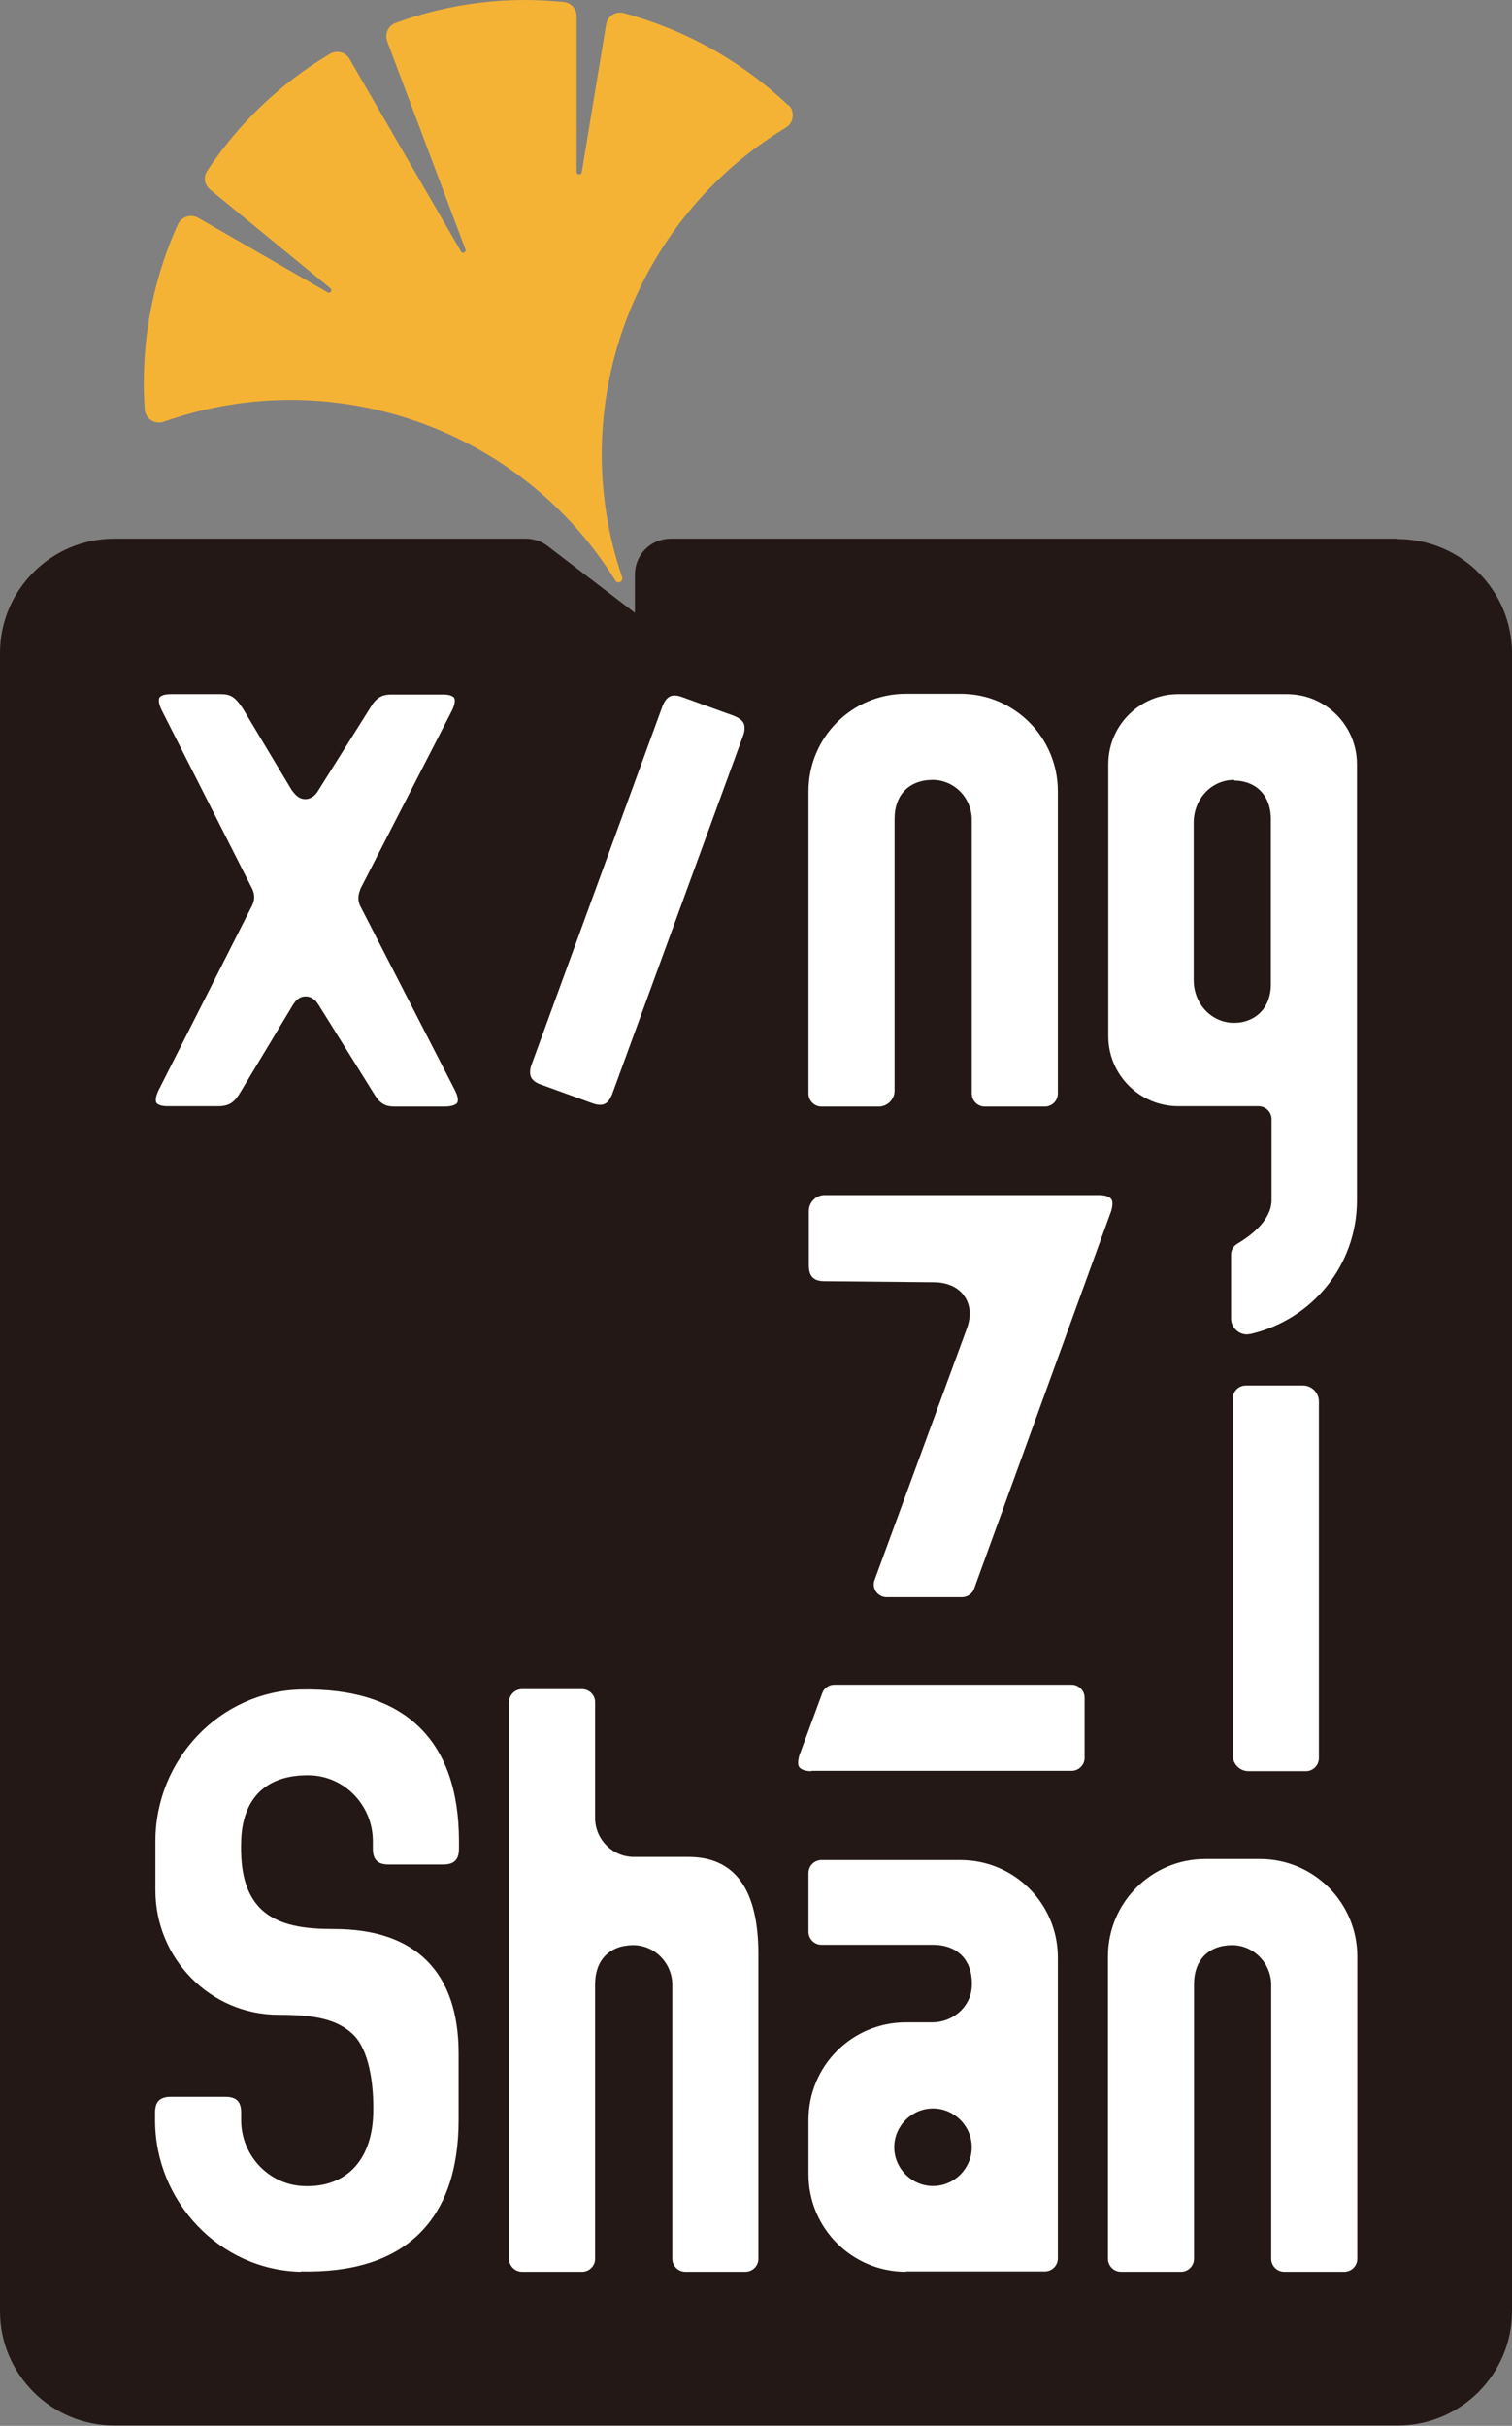
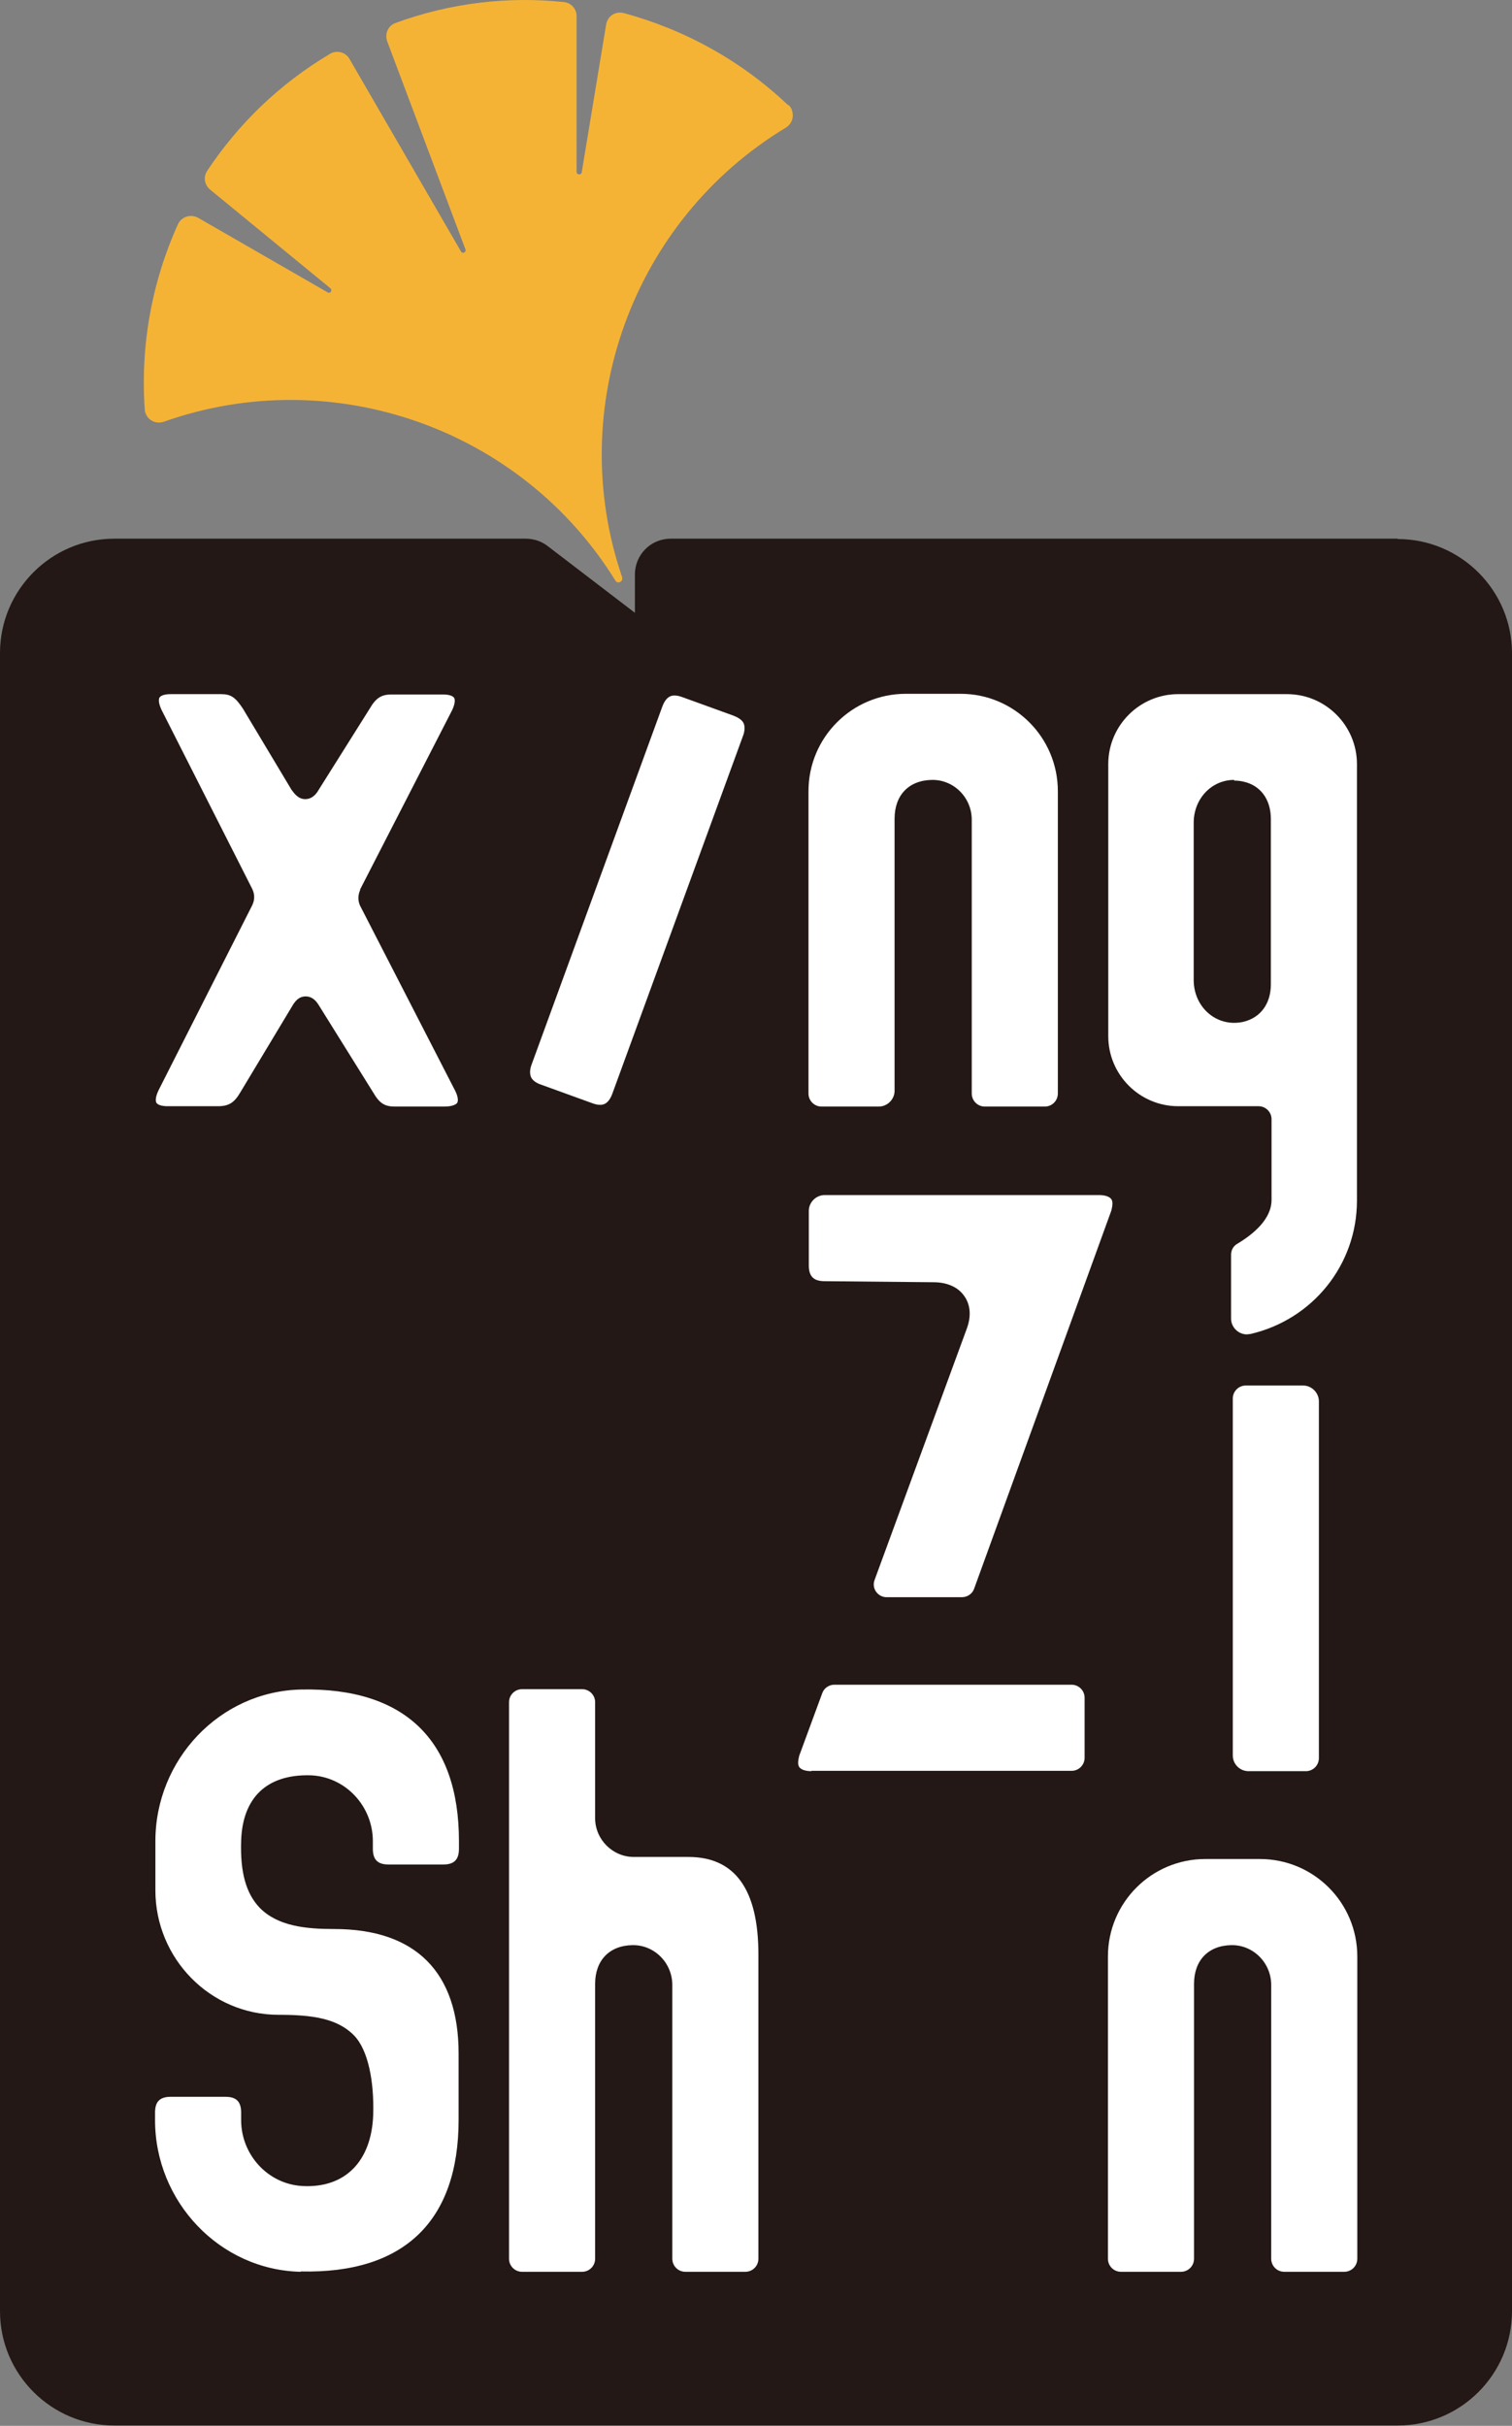
<svg xmlns="http://www.w3.org/2000/svg" id="_图层_2" data-name="图层 2" viewBox="0 0 44.08 70.7">
  <rect x="0" y="0" width="44.08" height="70.7" fill="#808080" stroke="none" />
  <defs>
    <style>
      .cls-1 {
        fill: #f5b335;
      }

      .cls-2 {
        fill: #fff;
      }

      .cls-3 {
        fill: #231815;
      }
    </style>
  </defs>
  <g id="text">
    <g>
      <path class="cls-3" d="M40.75,15.7H19.55c-.58,0-1.04,.47-1.04,1.04v1.12l-2.55-1.95c-.18-.14-.41-.21-.63-.21H3.33c-1.84,0-3.33,1.5-3.33,3.33v48.33c0,1.84,1.5,3.33,3.33,3.33H40.75c1.84,0,3.33-1.5,3.33-3.33V19.04c0-1.84-1.5-3.33-3.33-3.33h0Z" />
      <path class="cls-3" d="M40.75,16.37c1.47,0,2.67,1.19,2.67,2.67v48.33c0,1.47-1.19,2.67-2.67,2.67H3.33c-1.47,0-2.67-1.19-2.67-2.67V19.04c0-1.47,1.19-2.67,2.67-2.67H15.32c.08,0,.16,.03,.23,.08l3.01,2.31c.07,.05,.15,.08,.23,.08,.2,0,.38-.15,.38-.38v-1.71c0-.21,.17-.38,.38-.38h21.2" />
      <path class="cls-2" d="M28.71,32.25c-.21,0-.38-.17-.38-.38v-7.98c0-.64-.52-1.17-1.16-1.16-.67,.01-1.09,.44-1.09,1.13v7.93c0,.25-.21,.46-.46,.46h-1.67c-.21,0-.38-.17-.38-.38v-8.81c0-1.57,1.27-2.84,2.84-2.84h1.59c1.57,0,2.84,1.27,2.84,2.84v8.81c0,.21-.17,.38-.38,.38h-1.75Z" />
      <path class="cls-2" d="M36.4,51.62c-.25,0-.46-.2-.46-.46v-10.4c0-.21,.17-.38,.38-.38h1.67c.25,0,.46,.21,.46,.46v10.4c0,.21-.17,.38-.38,.38h-1.67Z" />
      <path class="cls-2" d="M8.77,66.21c-2.37-.05-4.25-2.05-4.25-4.42v-.22c0-.32,.14-.46,.46-.46h1.59c.32,0,.46,.14,.46,.46v.22c0,1,.77,1.86,1.78,1.92,1.25,.07,2.02-.72,2.07-2.07,.03-.99-.15-1.9-.56-2.32-.49-.5-1.23-.6-2.2-.6-1.99,0-3.59-1.64-3.59-3.63v-1.43c0-2.37,1.87-4.37,4.25-4.42,3.01-.06,4.6,1.47,4.6,4.42v.22c0,.32-.14,.46-.46,.46h-1.59c-.32,0-.46-.14-.46-.46v-.22c0-1.03-.81-1.89-1.83-1.92-1.26-.03-1.97,.65-2.01,1.91-.03,.91,.14,1.53,.54,1.95,.53,.54,1.35,.62,2.17,.62,2.38,0,3.63,1.26,3.63,3.63v1.93c0,2.95-1.59,4.49-4.6,4.42Z" />
      <path class="cls-2" d="M19.98,66.21c-.21,0-.38-.17-.38-.38v-7.98c0-.64-.52-1.17-1.16-1.16-.67,.01-1.09,.44-1.09,1.13v8.01c0,.21-.17,.38-.38,.38h-1.75c-.21,0-.38-.17-.38-.38v-16.22c0-.21,.17-.38,.38-.38h1.75c.21,0,.38,.17,.38,.38v3.38c0,.62,.51,1.13,1.13,1.13h1.59c1.36,0,2.04,.95,2.04,2.84v8.87c0,.21-.17,.38-.38,.38h-1.75Z" />
-       <path class="cls-2" d="M26.41,66.21c-1.57,0-2.84-1.27-2.84-2.84v-1.59c0-1.57,1.27-2.84,2.84-2.84h.77c.59,0,1.11-.44,1.15-1.02,.05-.76-.39-1.24-1.13-1.24h-3.25c-.21,0-.38-.17-.38-.38v-1.71c0-.21,.17-.38,.38-.38h4.05c1.57,0,2.84,1.27,2.84,2.84v8.77c0,.21-.17,.38-.38,.38h-4.05Zm.79-4.76c-.62,0-1.13,.51-1.13,1.13h0c0,.62,.51,1.13,1.13,1.13h0c.62,0,1.13-.51,1.13-1.13h0c0-.62-.51-1.13-1.13-1.13h0Z" />
      <path class="cls-2" d="M37.44,66.21c-.21,0-.38-.17-.38-.38v-7.98c0-.64-.52-1.17-1.16-1.16-.67,.01-1.09,.44-1.09,1.13v8.01c0,.21-.17,.38-.38,.38h-1.75c-.21,0-.38-.17-.38-.38v-8.81c0-1.57,1.27-2.84,2.84-2.84h1.59c1.57,0,2.84,1.27,2.84,2.84v8.81c0,.21-.17,.38-.38,.38h-1.75Z" />
      <path class="cls-2" d="M11.51,32.25c-.3,0-.45-.1-.63-.41l-1.59-2.55c-.04-.06-.15-.25-.38-.25-.21,0-.31,.16-.36,.23l-1.54,2.56c-.18,.31-.34,.41-.66,.41h-1.46c-.2,0-.3-.05-.33-.1-.03-.05-.03-.17,.06-.36l2.73-5.39c.08-.16,.08-.33,0-.49l-2.64-5.21c-.09-.19-.09-.31-.06-.36,.03-.05,.13-.1,.33-.1h1.46c.29,0,.42,.09,.64,.42l1.42,2.37c.09,.12,.2,.27,.4,.27,.23,0,.35-.2,.39-.27l1.49-2.37c.18-.31,.34-.41,.64-.41h1.49c.2,0,.3,.05,.33,.1,.03,.05,.03,.17-.06,.36l-2.68,5.22v.02c-.05,.11-.09,.29,.01,.48l2.76,5.37c.09,.18,.09,.3,.06,.35-.03,.05-.15,.11-.37,.11h-1.46Z" />
      <path class="cls-2" d="M36.35,38.89c-.25,0-.46-.21-.46-.46v-1.86c0-.13,.06-.25,.18-.32,.47-.28,1-.72,1-1.28v-2.35c0-.21-.17-.38-.38-.38h-2.34c-1.13,0-2.04-.92-2.04-2.04v-7.93c0-1.13,.92-2.04,2.04-2.04h3.17c1.13,0,2.04,.92,2.04,2.04v12.72c0,1.87-1.29,3.47-3.11,3.89-.04,0-.07,.01-.11,.01Zm-.37-16.16c-.66,0-1.18,.55-1.18,1.25v4.58c0,.7,.52,1.25,1.18,1.25,.09,0,.18-.01,.27-.03,.5-.12,.8-.53,.8-1.09v-4.82c0-.57-.3-.98-.8-1.09-.09-.02-.18-.03-.27-.03Z" />
      <path class="cls-2" d="M23.66,51.62c-.17,0-.3-.04-.36-.12-.06-.09-.02-.24,0-.33l.67-1.82c.05-.15,.2-.25,.35-.25h6.92c.21,0,.38,.17,.38,.38v1.75c0,.21-.17,.38-.38,.38h-7.59Z" />
-       <path class="cls-2" d="M25.85,46.55c-.26,0-.45-.26-.35-.51l2.69-7.33c.13-.36,.1-.69-.08-.94-.18-.26-.5-.4-.9-.4l-3.17-.03c-.32,0-.46-.14-.46-.46v-1.59c0-.25,.21-.46,.46-.46h8c.17,0,.3,.04,.36,.12,.06,.09,.02,.24,0,.33l-4,11.02c-.05,.15-.2,.25-.36,.25h-2.17Z" />
+       <path class="cls-2" d="M25.85,46.55c-.26,0-.45-.26-.35-.51l2.69-7.33c.13-.36,.1-.69-.08-.94-.18-.26-.5-.4-.9-.4l-3.17-.03c-.32,0-.46-.14-.46-.46v-1.59c0-.25,.21-.46,.46-.46h8c.17,0,.3,.04,.36,.12,.06,.09,.02,.24,0,.33l-4,11.02c-.05,.15-.2,.25-.36,.25Z" />
      <path class="cls-2" d="M17.49,32.2c.07,0,.24,0,.36-.32l3.81-10.43c.04-.1,.07-.25,.02-.37-.05-.11-.19-.18-.29-.22l-1.49-.54c-.08-.03-.16-.05-.23-.05s-.24,0-.36,.32l-3.81,10.43c-.04,.1-.07,.25-.02,.37,.04,.09,.14,.17,.29,.22l1.49,.54c.08,.03,.16,.05,.23,.05Z" />
      <path class="cls-1" d="M22.97,3.06c-1.36-1.29-3.01-2.2-4.79-2.68-.24-.06-.47,.09-.51,.34l-.71,4.3c-.01,.09-.15,.08-.15-.01V.47c0-.21-.16-.39-.37-.41-1.62-.17-3.3,.02-4.91,.61-.22,.08-.32,.32-.24,.54l2.28,6.06c.03,.08-.09,.14-.13,.06L10.19,1.72c-.11-.2-.37-.27-.57-.15-1.48,.88-2.68,2.05-3.58,3.41-.12,.18-.08,.41,.09,.55l3.5,2.87c.07,.06,0,.17-.08,.12l-3.77-2.17c-.22-.12-.48-.04-.59,.18-.76,1.68-1.1,3.53-.97,5.4,0,.06,.02,.12,.05,.17,0,0,0,.01,.01,.02,.1,.16,.3,.24,.5,.17,4.92-1.74,10.42,.2,13.16,4.63,.03,.05,.09,.07,.14,.04,0,0,0,0,0,0,.05-.02,.07-.08,.06-.13-1.69-4.93,.3-10.41,4.77-13.11,.18-.11,.24-.32,.18-.49,0,0,0-.01,0-.02-.02-.05-.05-.1-.1-.15Z" />
    </g>
  </g>
</svg>